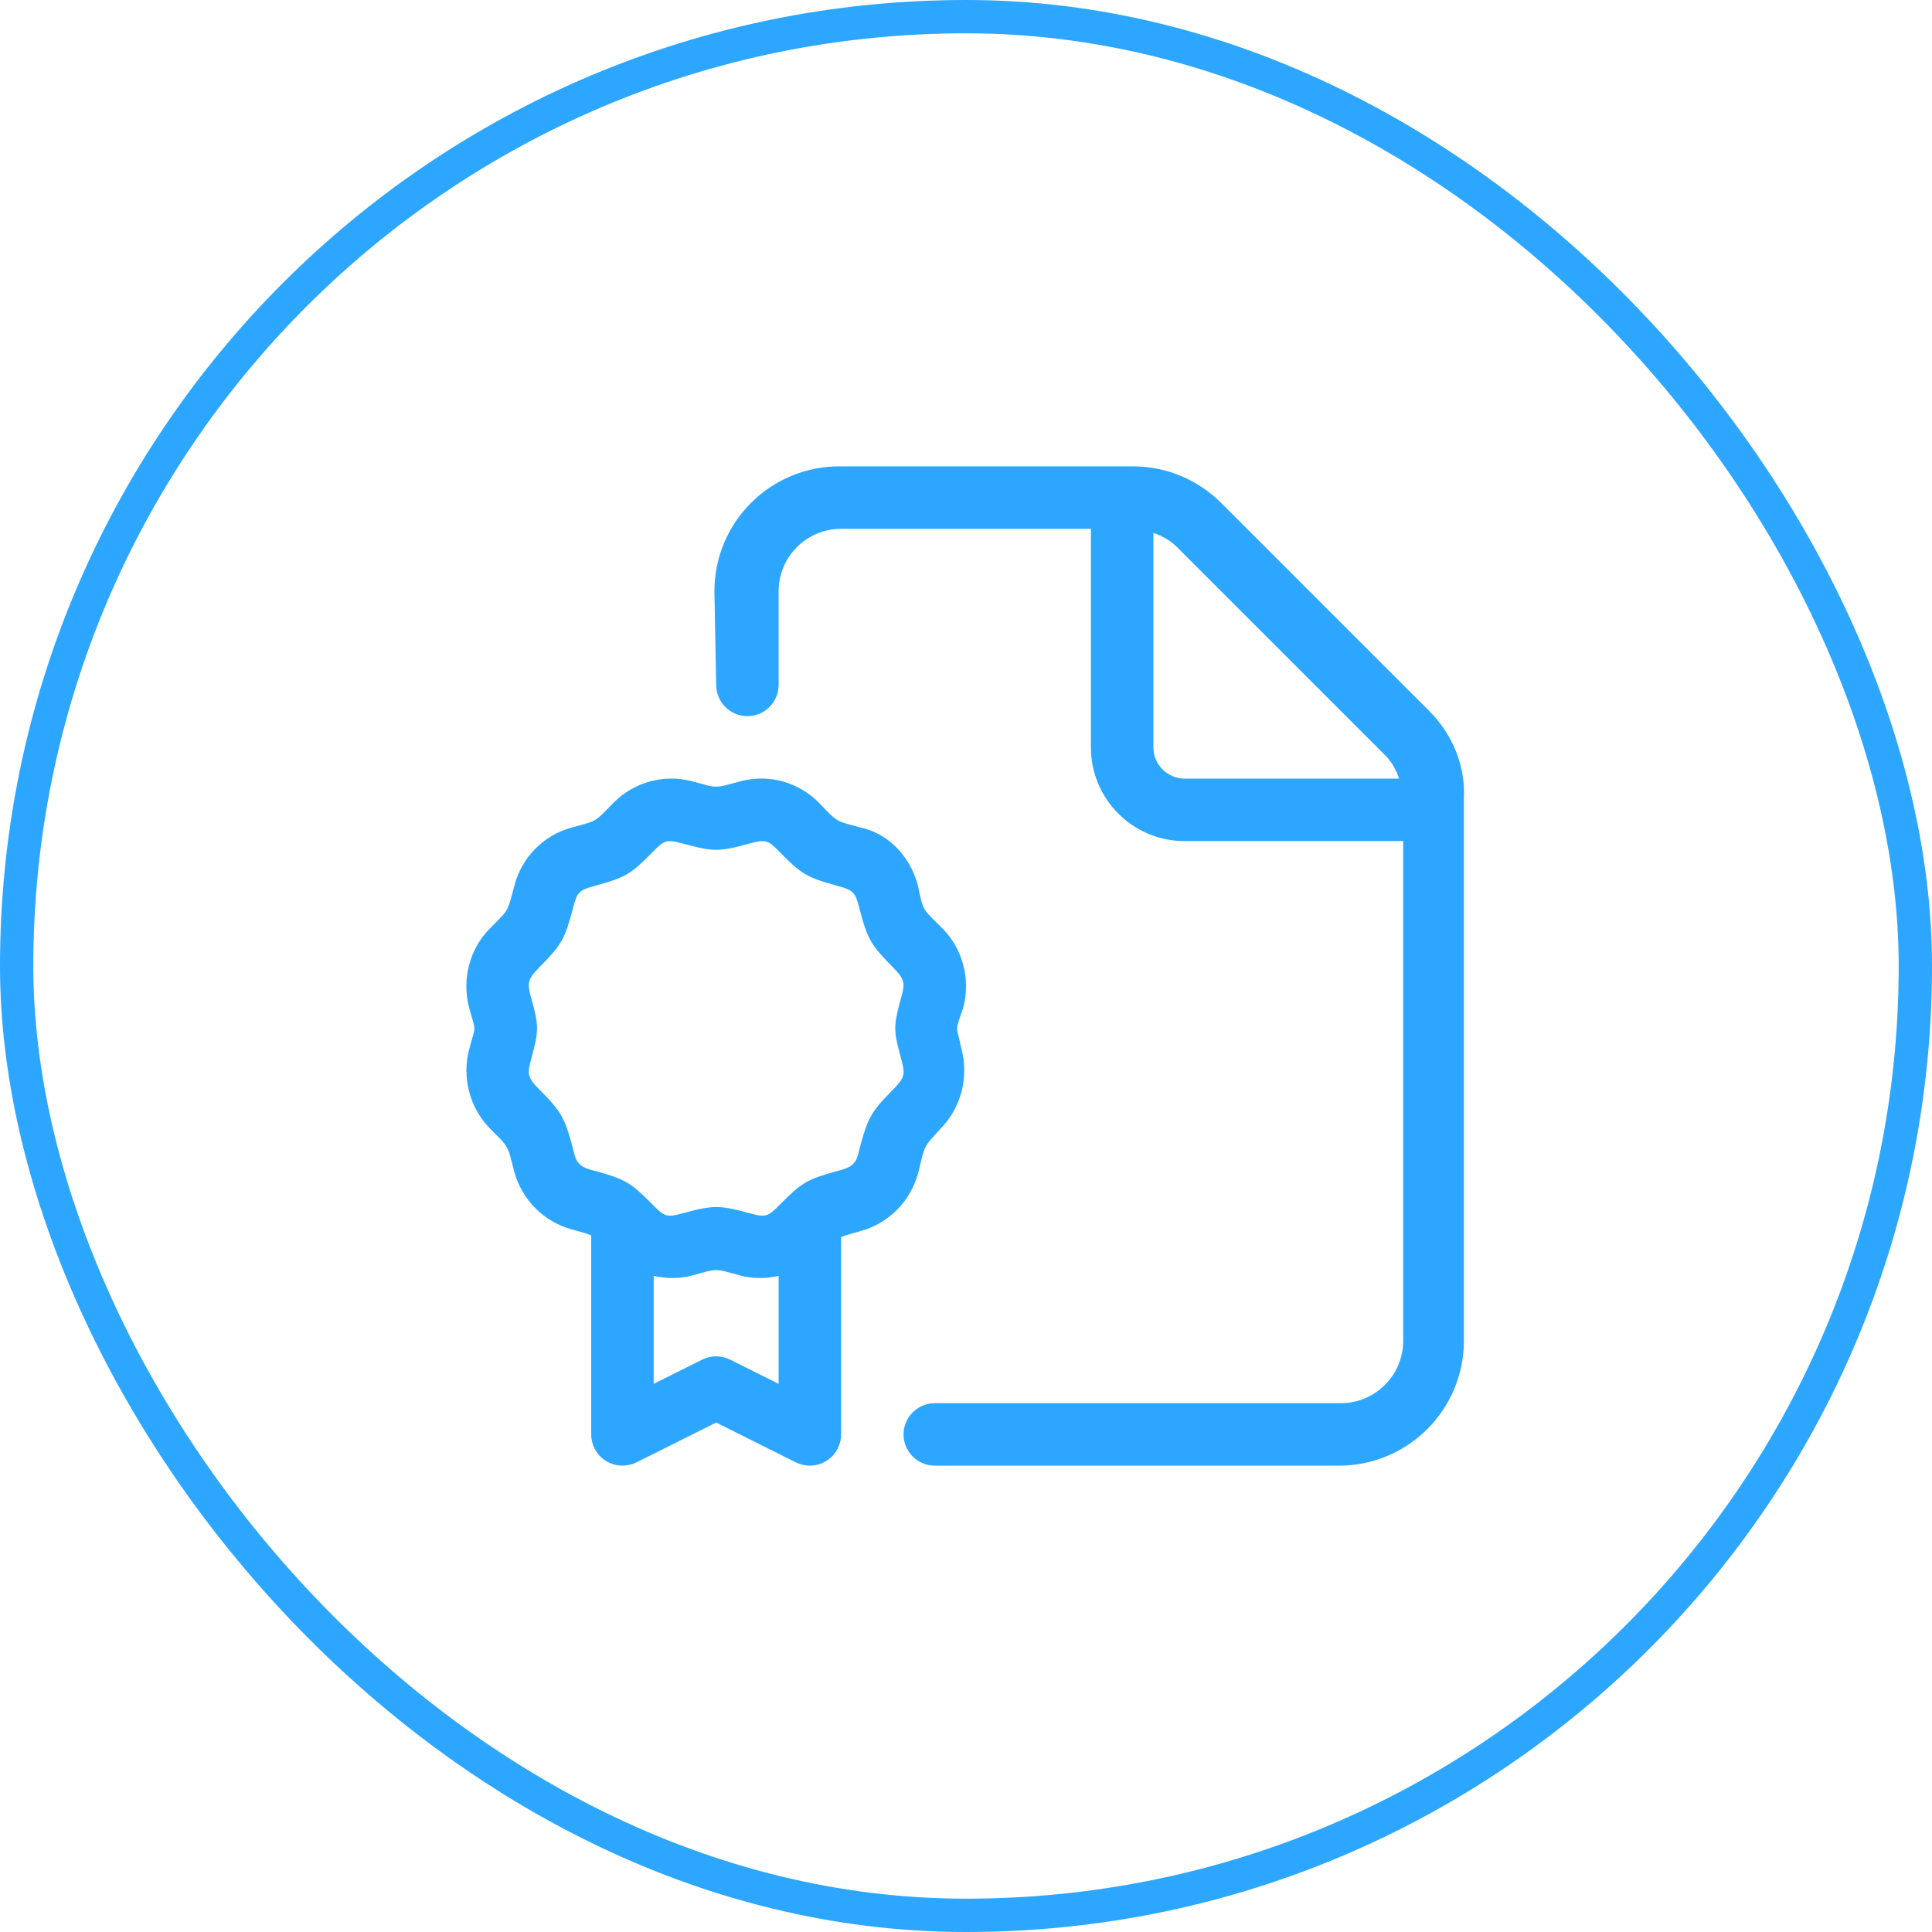
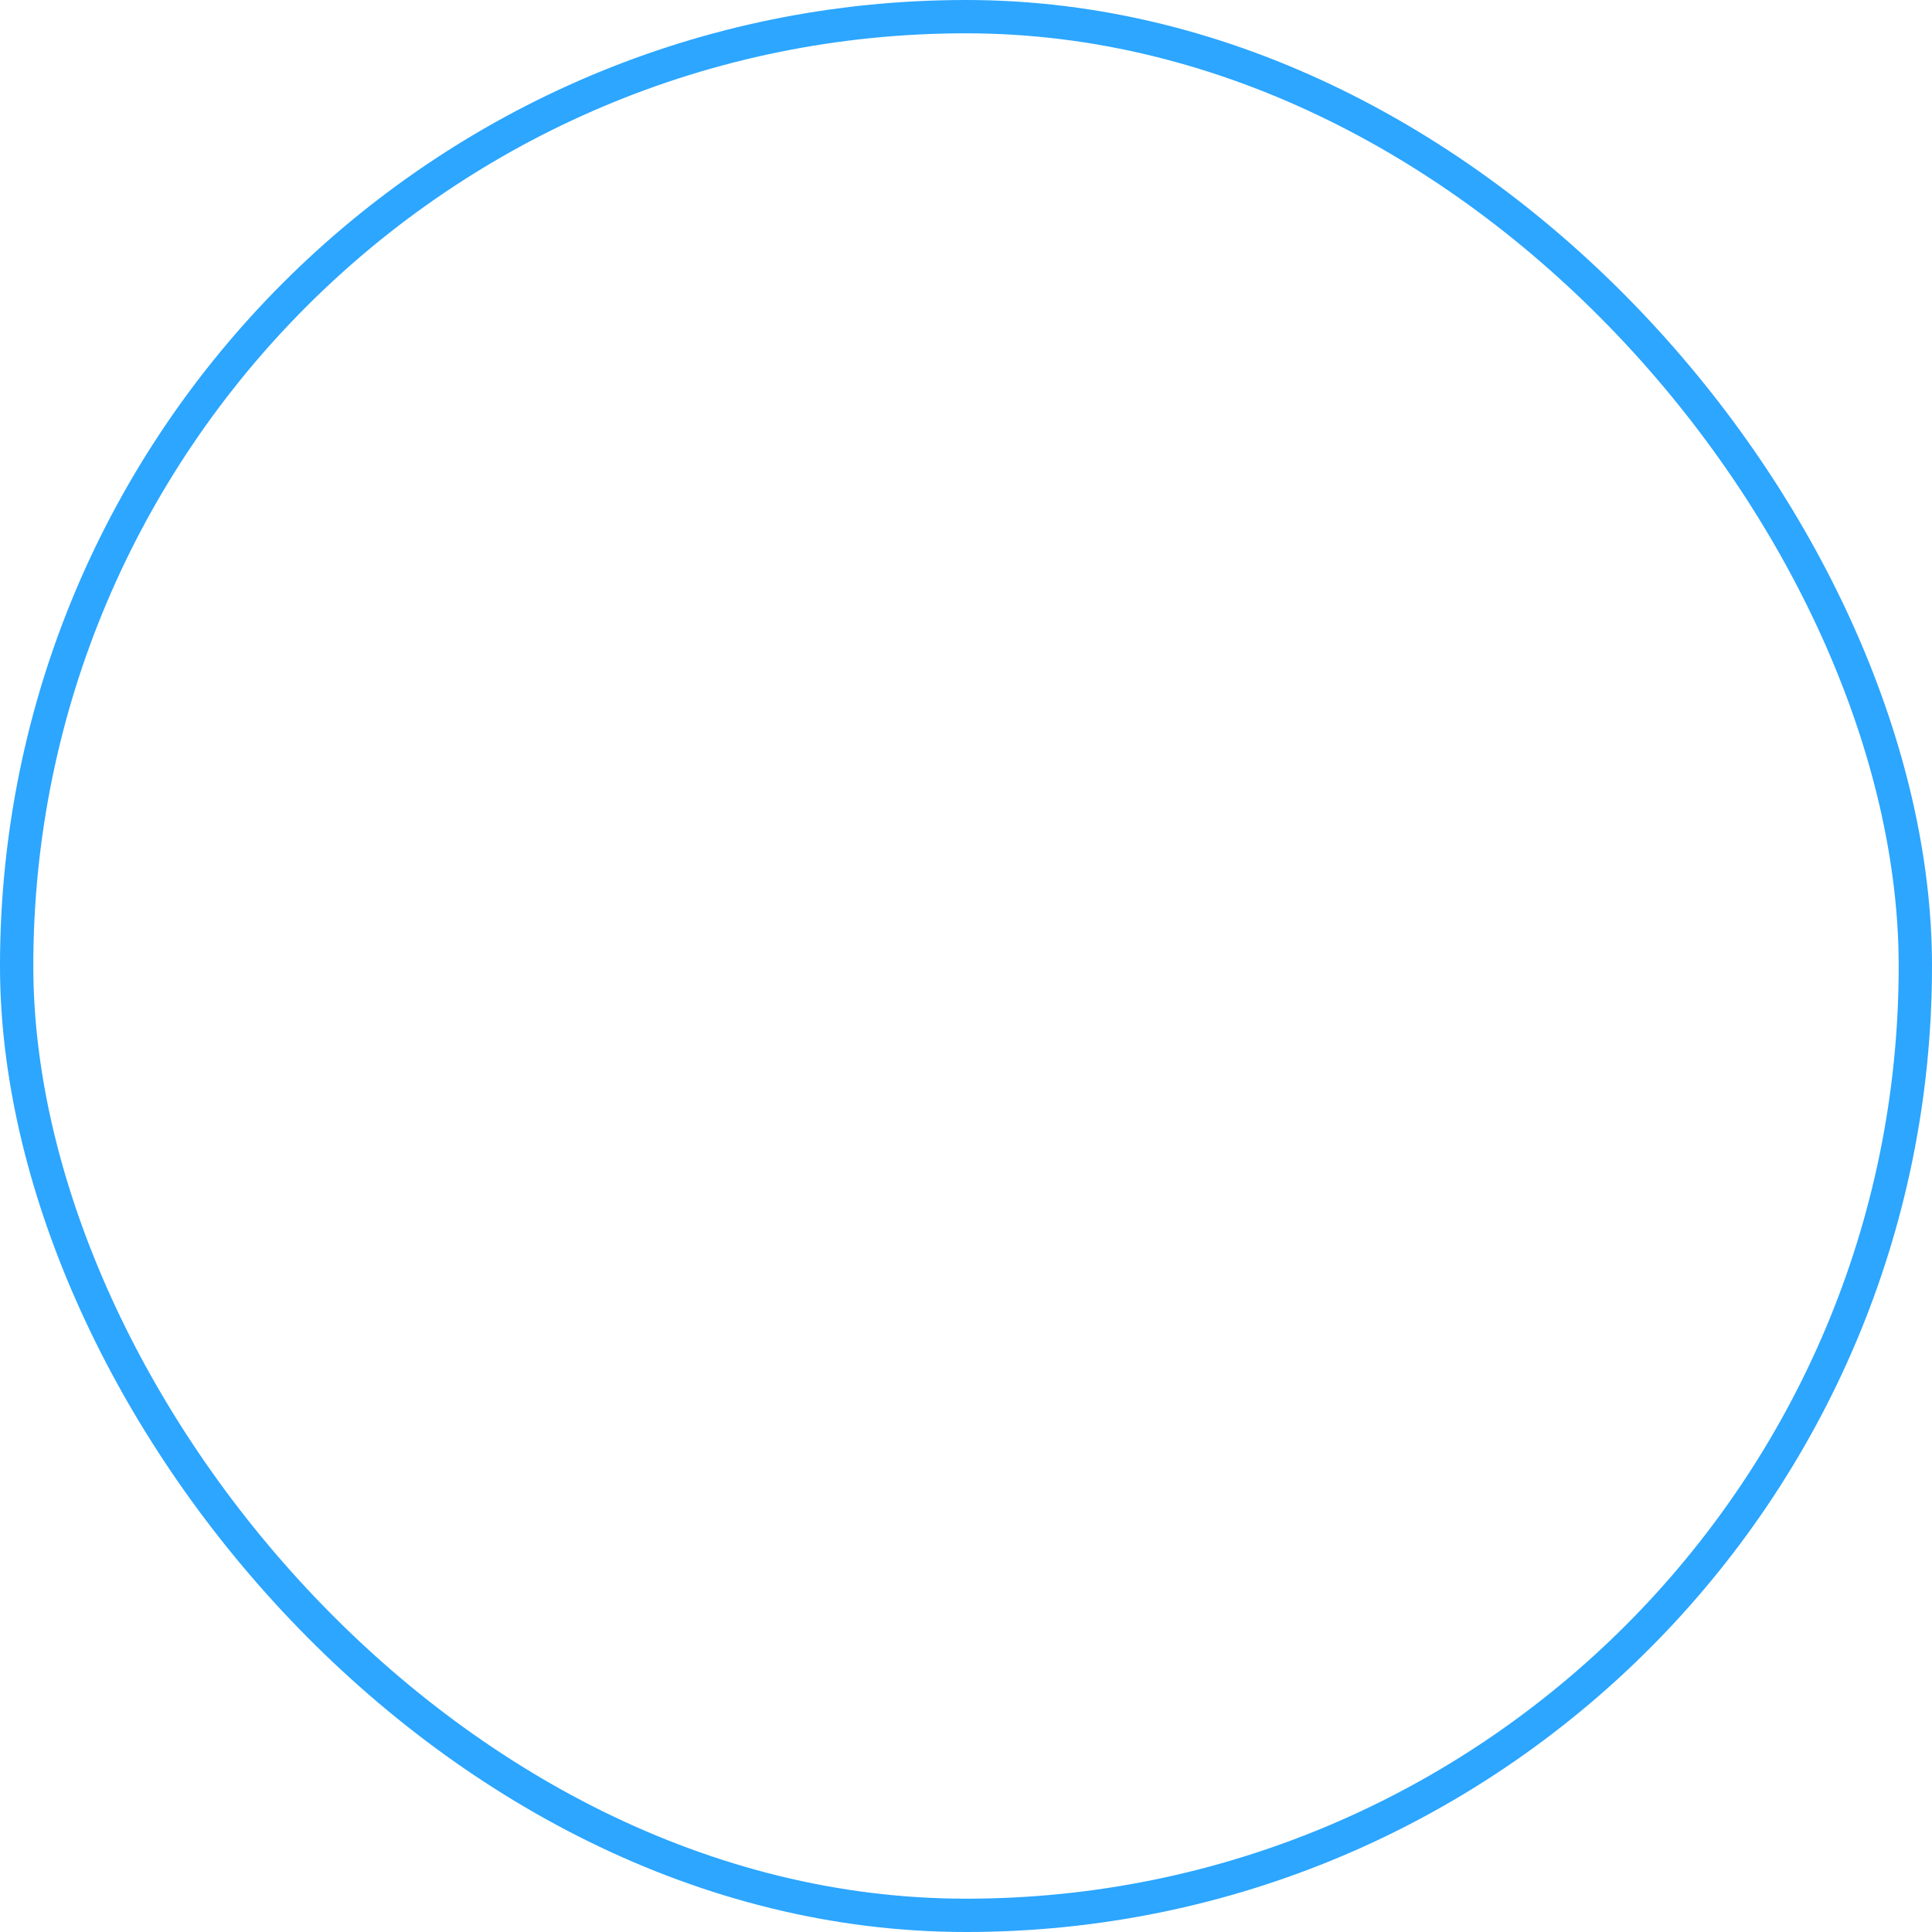
<svg xmlns="http://www.w3.org/2000/svg" width="58" height="58" viewBox="0 0 58 58" fill="none">
  <g clip-path="url(#clip0_224_55)">
-     <path d="M28.244 33.875C28.85 33.255 29.088 32.344 28.865 31.501C28.707 30.711 28.654 31.039 28.918 30.248C29.143 29.395 28.901 28.482 28.29 27.87C27.711 27.289 27.717 27.383 27.558 26.592C27.342 25.742 26.685 25.021 25.842 24.846C25.056 24.629 25.162 24.699 24.588 24.102C23.971 23.475 23.073 23.229 22.224 23.455C21.441 23.669 21.562 23.669 20.78 23.455C19.93 23.229 19.031 23.48 18.414 24.102C17.835 24.699 17.941 24.629 17.156 24.846C16.315 25.074 15.656 25.744 15.44 26.595C15.231 27.383 15.287 27.289 14.711 27.869C14.1 28.481 13.857 29.394 14.083 30.247C14.295 31.039 14.292 30.711 14.085 31.502C13.861 32.345 14.099 33.256 14.706 33.876C15.294 34.467 15.227 34.355 15.436 35.167C15.663 36.012 16.325 36.679 17.161 36.906C17.464 36.989 17.62 37.034 17.749 37.088V43.062C17.749 43.388 17.918 43.689 18.194 43.86C18.469 44.028 18.815 44.045 19.107 43.901L21.5 42.705L23.893 43.902C24.025 43.965 24.172 44 24.312 44C24.485 44 24.655 43.953 24.805 43.86C25.08 43.69 25.25 43.385 25.25 43.062V37.139C25.379 37.084 25.535 37.04 25.837 36.956C26.674 36.729 27.336 36.063 27.562 35.218C27.775 34.355 27.705 34.467 28.244 33.875ZM23.375 41.545L21.919 40.817C21.655 40.685 21.344 40.685 21.08 40.817L19.624 41.545V38.303C20.001 38.388 20.395 38.394 20.778 38.29C21.58 38.074 21.424 38.076 22.221 38.29C22.604 38.394 22.999 38.388 23.375 38.303V41.545ZM27.031 31.701C27.168 32.218 27.21 32.307 26.8 32.721C26.127 33.402 26.042 33.553 25.753 34.682C25.662 35.029 25.39 35.085 25.149 35.151C24.222 35.406 24.073 35.494 23.387 36.189C23.071 36.508 22.993 36.558 22.526 36.428C21.596 36.174 21.414 36.172 20.479 36.428C20.011 36.558 19.934 36.508 19.618 36.189C18.931 35.494 18.783 35.406 17.856 35.151C17.615 35.085 17.343 35.029 17.252 34.682C16.962 33.553 16.878 33.402 16.204 32.721C15.792 32.311 15.834 32.217 15.971 31.701C16.172 30.951 16.172 30.781 15.969 30.043C15.838 29.557 15.788 29.445 16.178 29.053C16.866 28.355 16.952 28.206 17.2 27.27C17.325 26.798 17.358 26.729 17.852 26.595C18.784 26.34 18.932 26.252 19.616 25.555C19.929 25.238 20.009 25.189 20.478 25.318C21.42 25.575 21.58 25.575 22.522 25.318C22.991 25.189 23.071 25.238 23.384 25.555C24.067 26.253 24.216 26.34 25.148 26.595C25.642 26.732 25.678 26.803 25.801 27.271C26.047 28.209 26.135 28.355 26.82 29.053C27.21 29.445 27.159 29.555 27.029 30.038C26.826 30.781 26.826 30.951 27.031 31.701ZM42.904 21.342L36.664 15.102C35.955 14.395 35.006 14 34.01 14L25.197 14C23.126 14 21.447 15.679 21.447 17.75L21.5 20.562C21.5 21.078 21.922 21.5 22.437 21.5C22.953 21.5 23.375 21.078 23.375 20.562V17.75C23.375 16.715 24.215 15.875 25.25 15.875H32.75V22.438C32.75 23.99 34.01 25.25 35.562 25.25H42.125V40.25C42.125 41.285 41.285 42.125 40.25 42.125H28.062C27.547 42.125 27.125 42.547 27.125 43.062C27.125 43.578 27.547 44 28.062 44L40.197 44C42.268 44 43.947 42.321 43.947 40.25V23.99C44 22.994 43.607 22.045 42.904 21.342ZM35.562 23.375C35.047 23.375 34.625 22.953 34.625 22.438V15.997C34.887 16.089 35.133 16.222 35.335 16.425L41.575 22.665C41.779 22.865 41.914 23.111 42.002 23.375H35.562Z" fill="#2CA6FF" />
-   </g>
+     </g>
  <rect x="0.5" y="0.5" width="57" height="57" rx="28.5" stroke="#2CA6FF" />
  <defs>
    <clipPath id="clip0_224_55">
      <rect width="30" height="30" fill="white" transform="translate(14 14)" />
    </clipPath>
  </defs>
</svg>